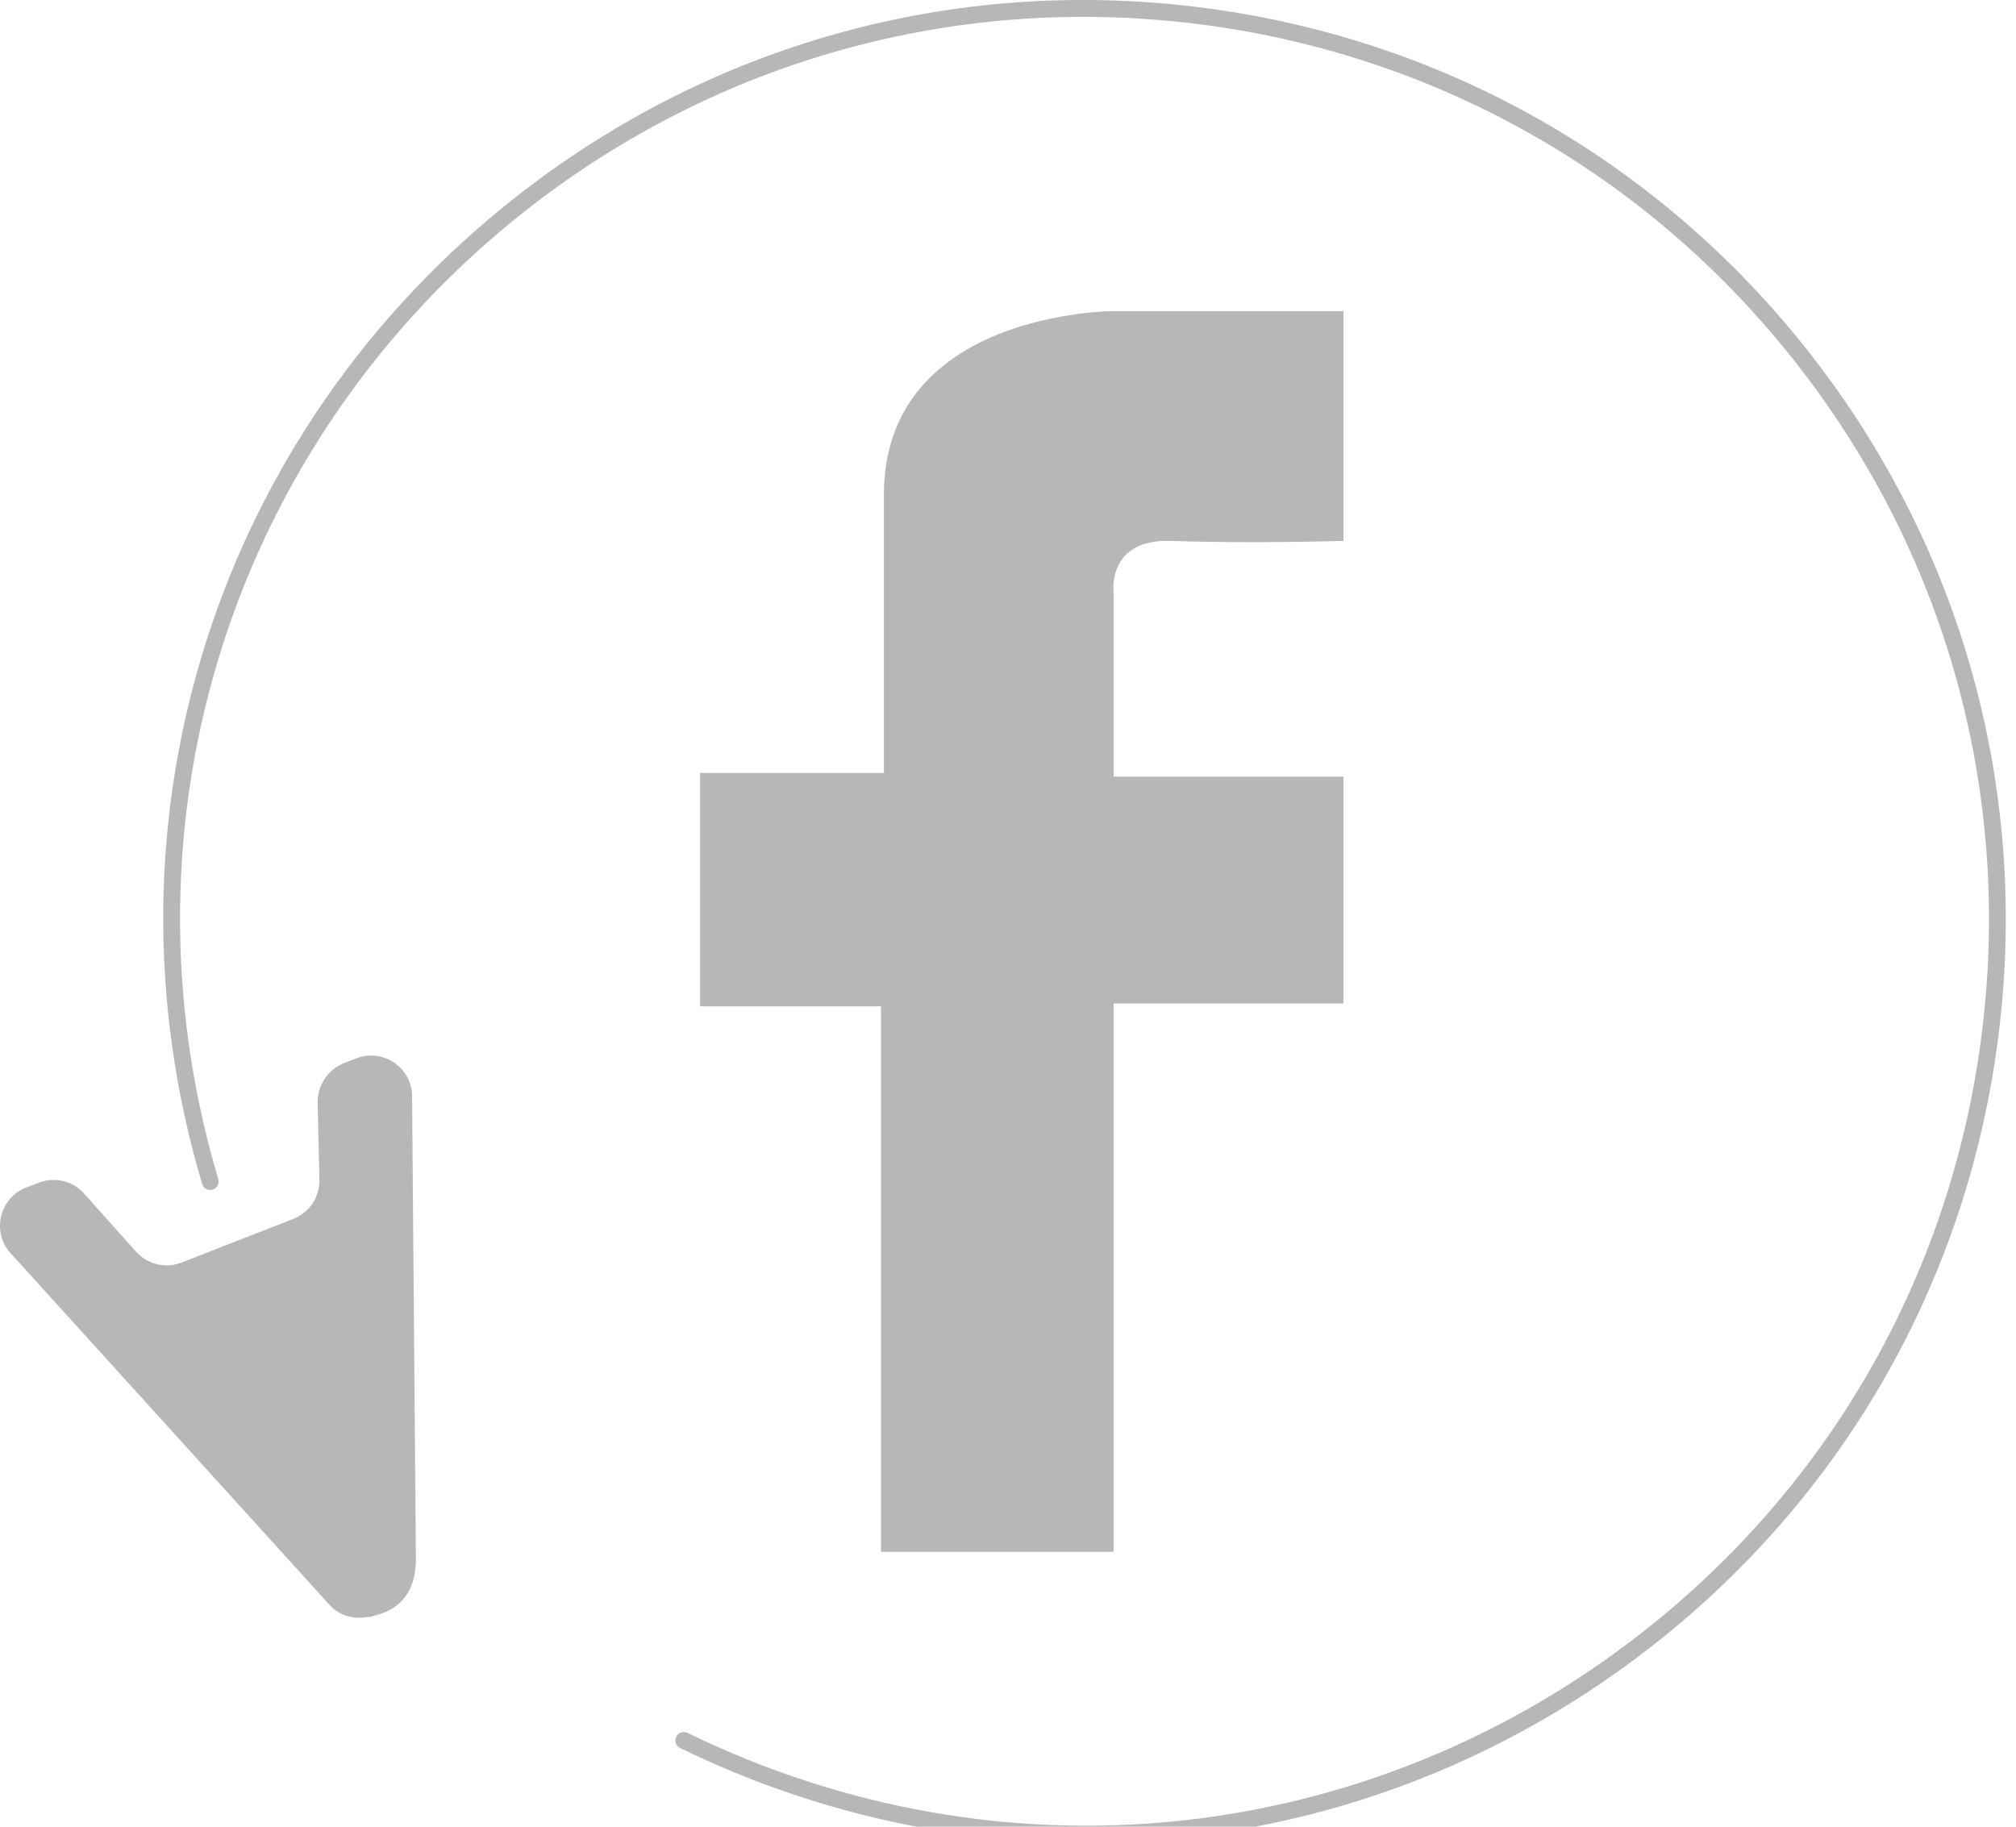
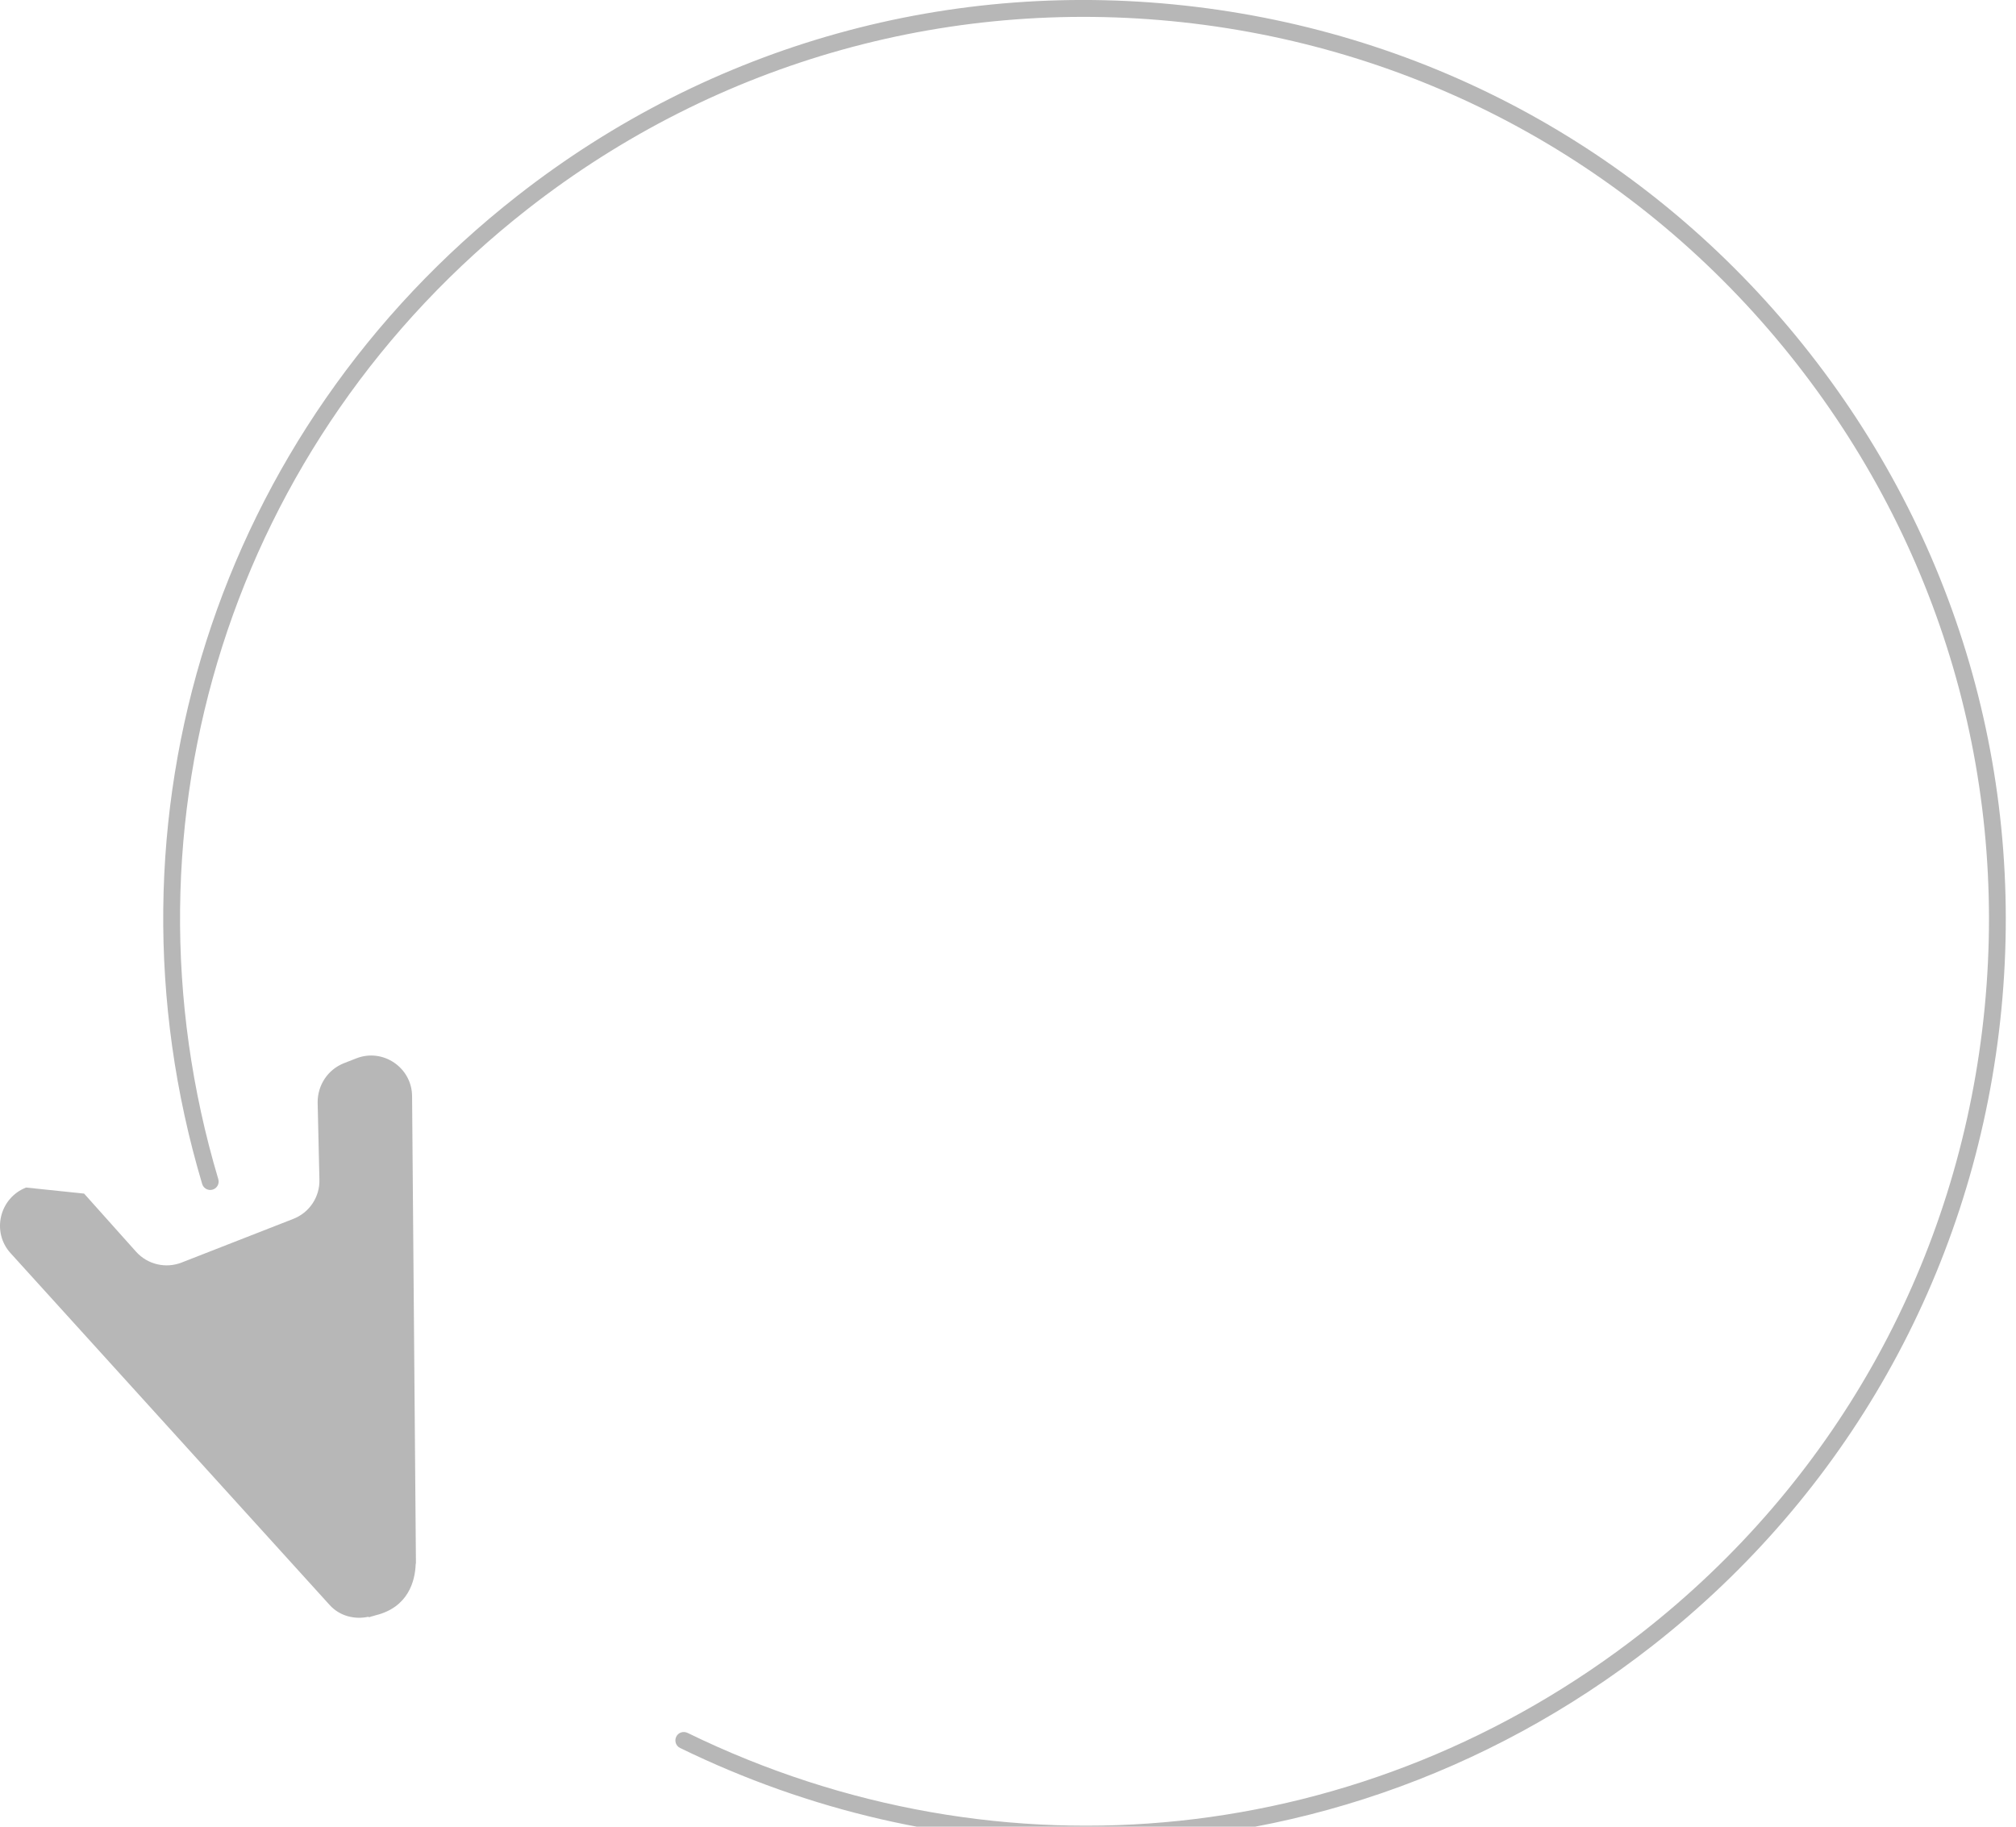
<svg xmlns="http://www.w3.org/2000/svg" width="32px" height="29px" viewBox="0 0 32 29" version="1.1">
  <title>Artboard Copy@2x</title>
  <desc>Created with Sketch.</desc>
  <g id="Artboard-Copy" stroke="none" stroke-width="1" fill="none" fill-rule="evenodd">
-     <path d="M21.325,4.939 L17.677,4.939 C17.677,4.939 14.03,4.939 14.03,7.858 L14.03,12.271 L11.112,12.271 L11.112,15.976 L13.984,15.976 L13.984,24.636 L17.677,24.636 L17.677,15.931 L21.325,15.931 L21.325,12.329 L17.677,12.329 L17.677,9.408 C17.677,9.408 17.562,8.551 18.589,8.587 C19.865,8.632 21.325,8.587 21.325,8.587 L21.325,4.939 Z" id="Fill-1" fill="#B7B7B7" />
-     <path d="M0.169,19.896 L5.234,25.482 C5.395,25.659 5.632,25.714 5.85,25.667 L5.853,25.675 C5.874,25.672 5.893,25.661 5.914,25.658 C5.93,25.652 5.946,25.651 5.961,25.644 C6.48,25.518 6.588,25.101 6.598,24.836 C6.599,24.824 6.604,24.813 6.602,24.803 L6.541,17.403 C6.539,16.95 6.079,16.636 5.656,16.802 L5.459,16.879 C5.204,16.98 5.041,17.226 5.042,17.501 L5.07,18.729 C5.077,19.002 4.912,19.25 4.657,19.35 L2.882,20.044 C2.63,20.142 2.343,20.075 2.161,19.873 L1.335,18.949 C1.156,18.746 0.866,18.679 0.613,18.777 L0.414,18.853 C-0.011,19.02 -0.137,19.562 0.169,19.896" id="Fill-5" fill="#B7B7B7" />
+     <path d="M0.169,19.896 L5.234,25.482 C5.395,25.659 5.632,25.714 5.85,25.667 L5.853,25.675 C5.874,25.672 5.893,25.661 5.914,25.658 C5.93,25.652 5.946,25.651 5.961,25.644 C6.48,25.518 6.588,25.101 6.598,24.836 C6.599,24.824 6.604,24.813 6.602,24.803 L6.541,17.403 C6.539,16.95 6.079,16.636 5.656,16.802 L5.459,16.879 C5.204,16.98 5.041,17.226 5.042,17.501 L5.07,18.729 C5.077,19.002 4.912,19.25 4.657,19.35 L2.882,20.044 C2.63,20.142 2.343,20.075 2.161,19.873 L1.335,18.949 L0.414,18.853 C-0.011,19.02 -0.137,19.562 0.169,19.896" id="Fill-5" fill="#B7B7B7" />
    <path d="M17.239,29.252 C15.055,29.252 12.856,28.756 10.795,27.75 C10.728,27.718 10.702,27.637 10.734,27.571 C10.766,27.505 10.845,27.479 10.912,27.51 C15.896,29.943 21.702,29.332 26.068,25.915 C29.085,23.552 31.002,20.154 31.464,16.35 C31.927,12.545 30.879,8.788 28.516,5.771 C26.153,2.753 22.756,0.837 18.951,0.374 C15.15,-0.086 11.39,0.959 8.372,3.321 C3.695,6.984 1.769,13.029 3.465,18.72 C3.486,18.791 3.446,18.865 3.375,18.886 C3.305,18.907 3.23,18.867 3.209,18.796 C1.482,12.999 3.444,6.842 8.208,3.112 C11.281,0.704 15.107,-0.363 18.984,0.109 C22.859,0.58 26.319,2.533 28.726,5.607 C31.134,8.68 32.2,12.507 31.729,16.382 C31.258,20.258 29.305,23.718 26.232,26.125 C23.591,28.192 20.432,29.252 17.239,29.252" id="Fill-3" fill="#B7B7B7" />
  </g>
</svg>